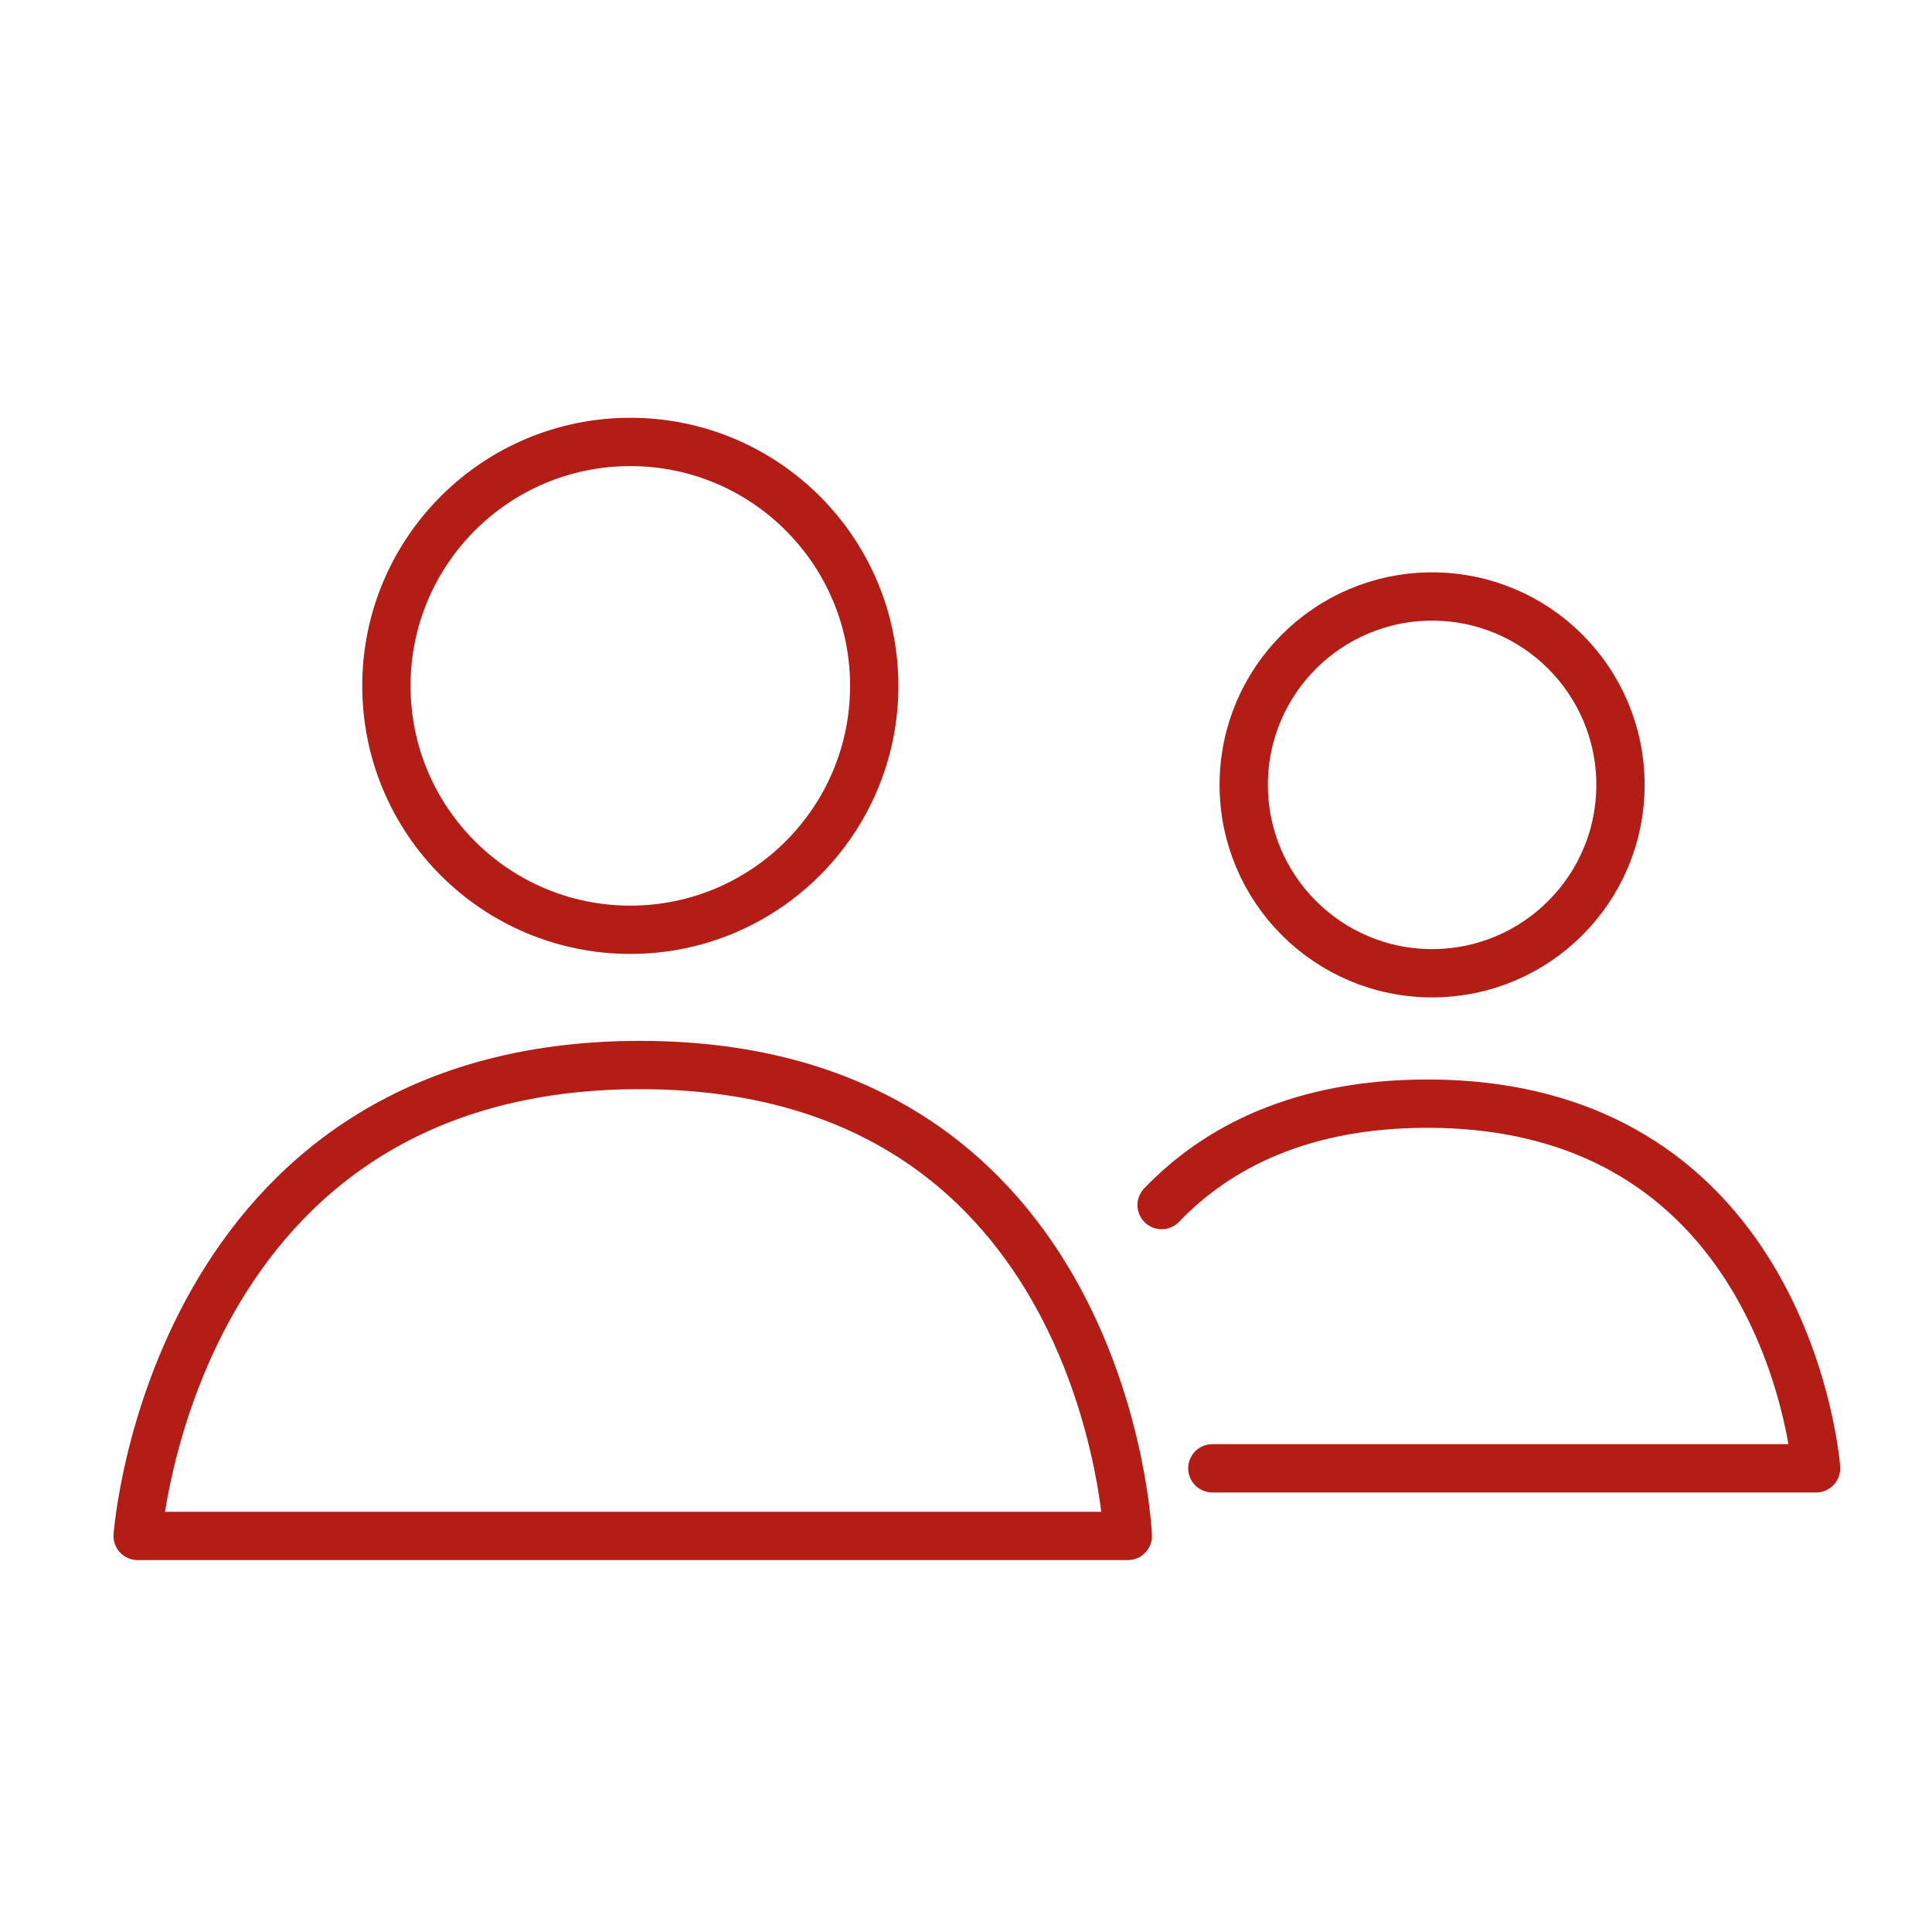
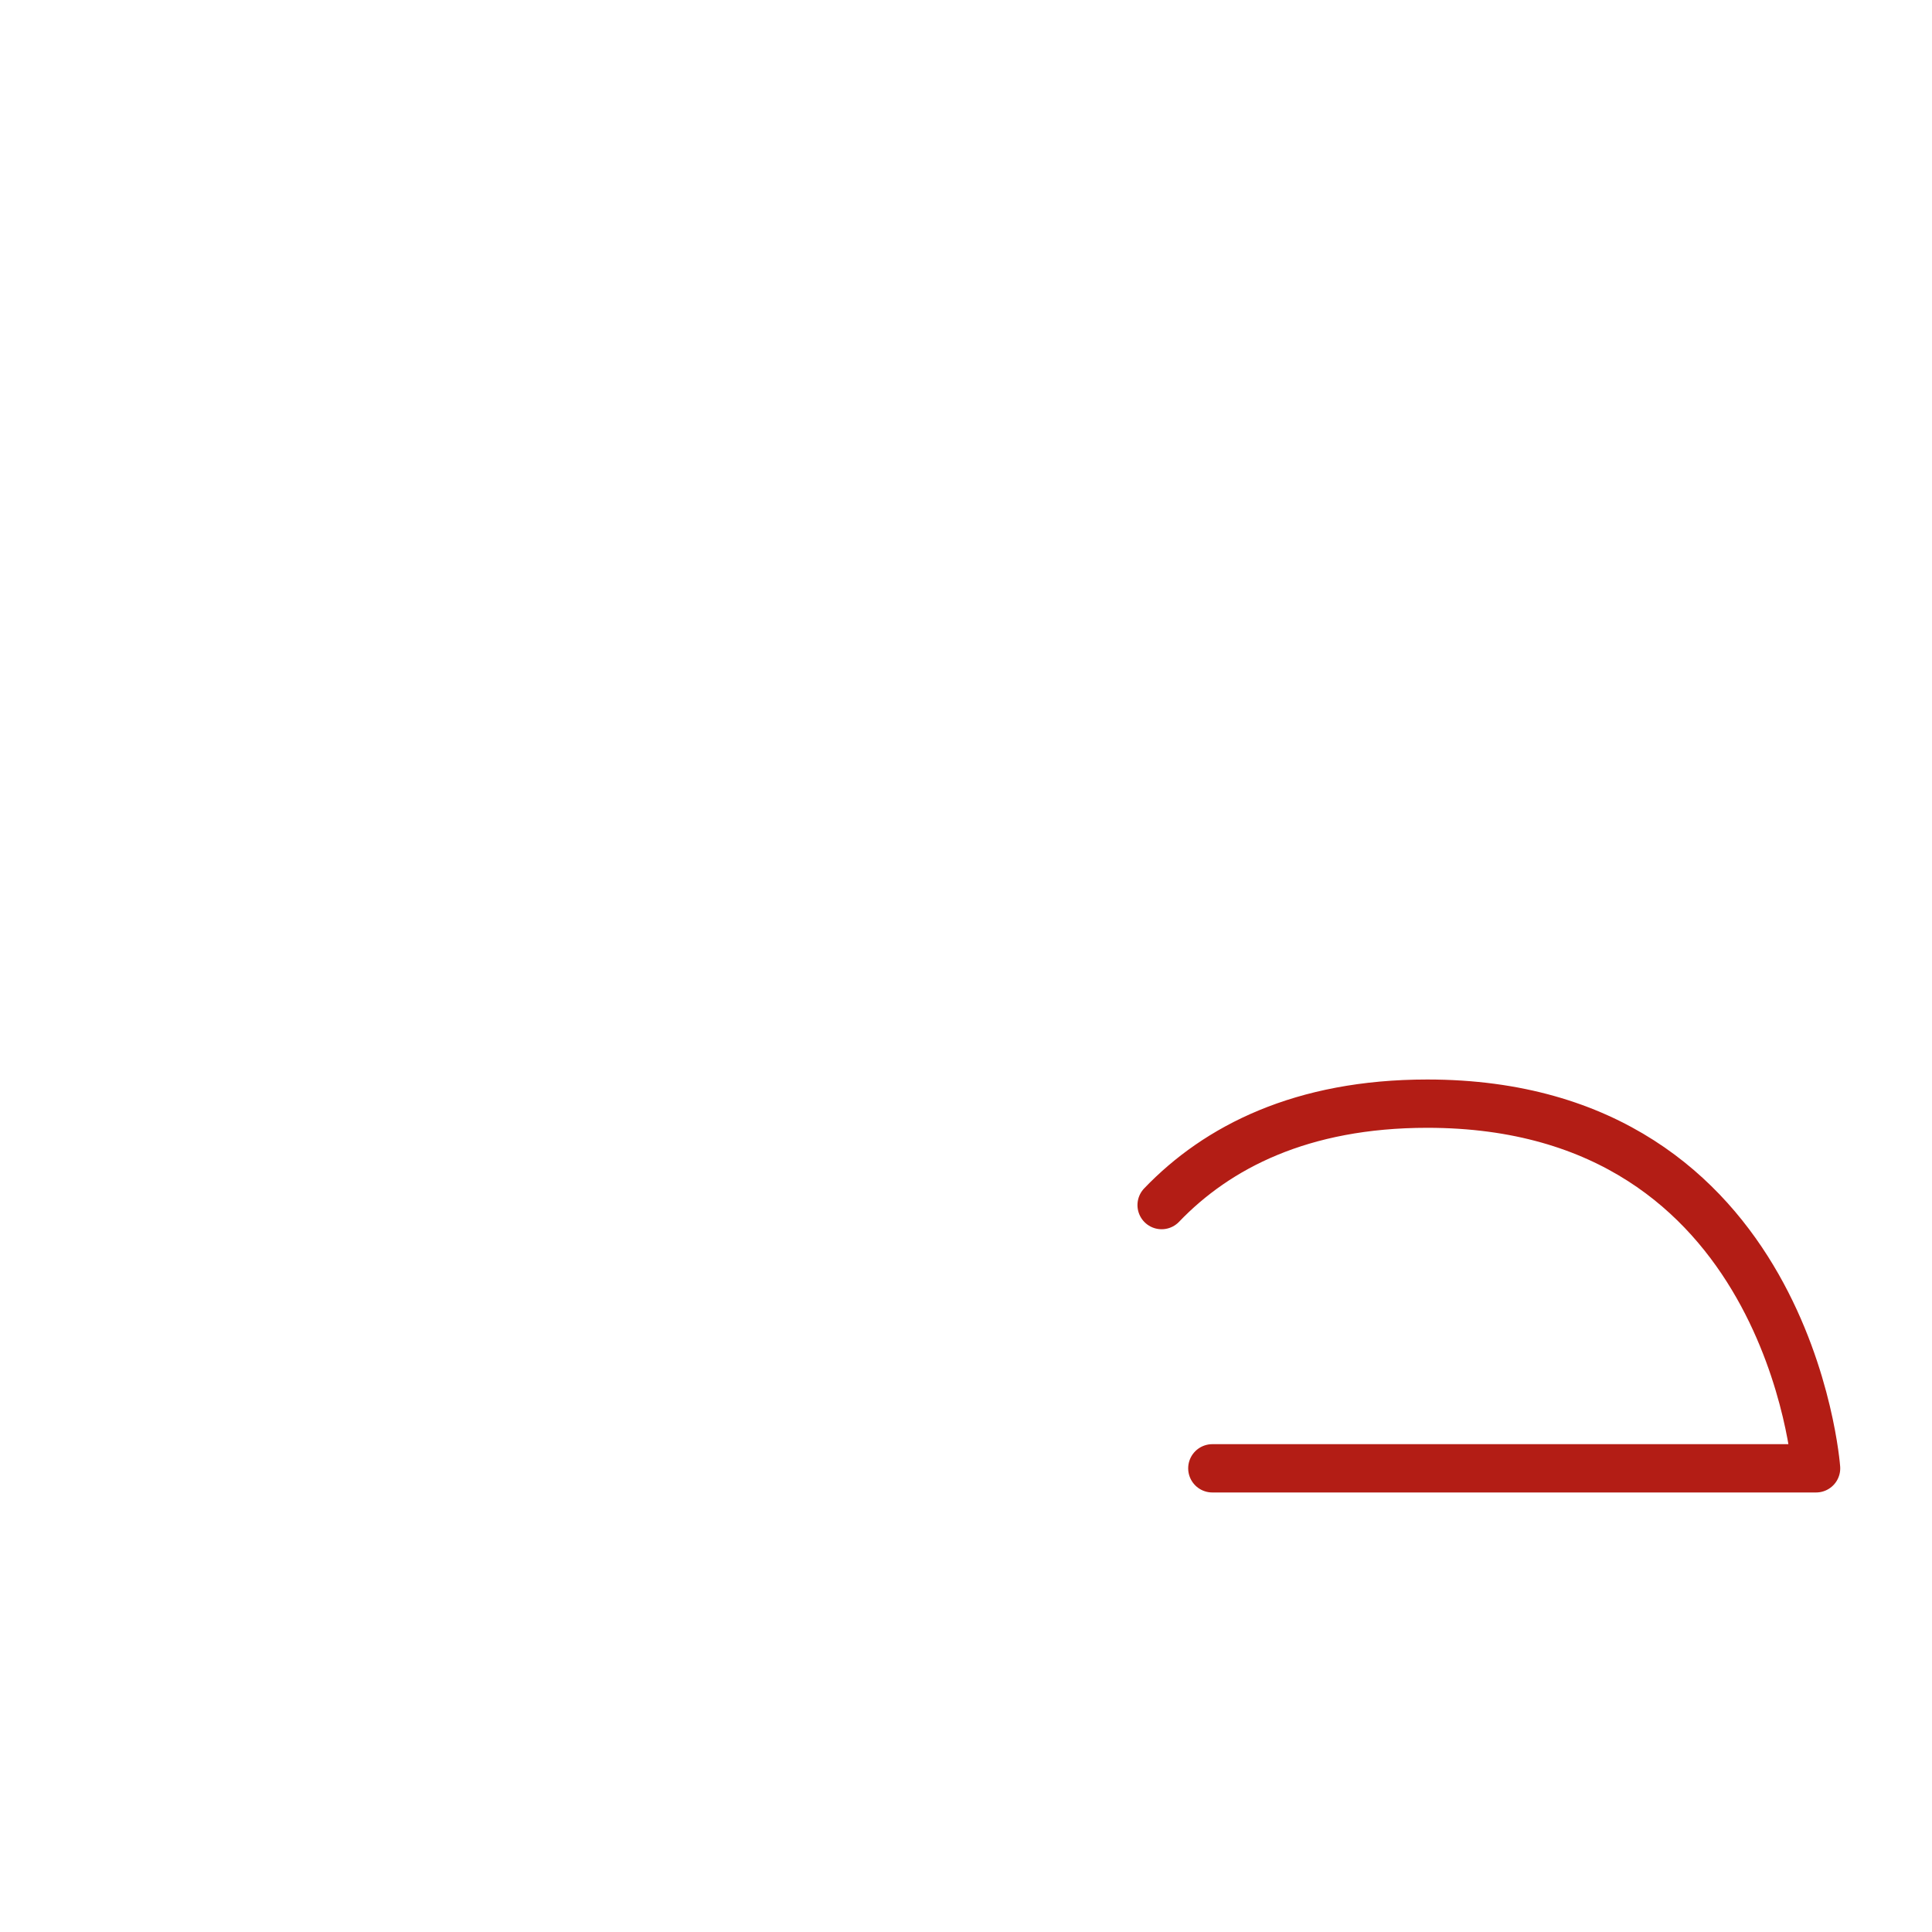
<svg xmlns="http://www.w3.org/2000/svg" version="1.1" id="Capa_1" x="0px" y="0px" viewBox="0 0 80 80" style="enable-background:new 0 0 80 80;" xml:space="preserve">
  <style type="text/css"> .st0{fill:none;stroke:#B31D15;stroke-width:2;stroke-linecap:round;stroke-linejoin:round;stroke-miterlimit:10;enable-background:new ;} </style>
  <g>
    <g>
-       <circle class="st0" cx="26.1" cy="28.4" r="10.1" />
-       <path class="st0" d="M5.7,63.6h41c0,0-0.8-19.5-20.2-19.5S5.7,63.6,5.7,63.6z" />
-     </g>
+       </g>
    <g>
-       <circle class="st0" cx="59.3" cy="32.5" r="7.8" />
      <path class="st0" d="M48.1,49.9c2.3-2.4,5.8-4.2,11-4.2c15,0,16.1,15.1,16.1,15.1H50.2" />
    </g>
  </g>
</svg>